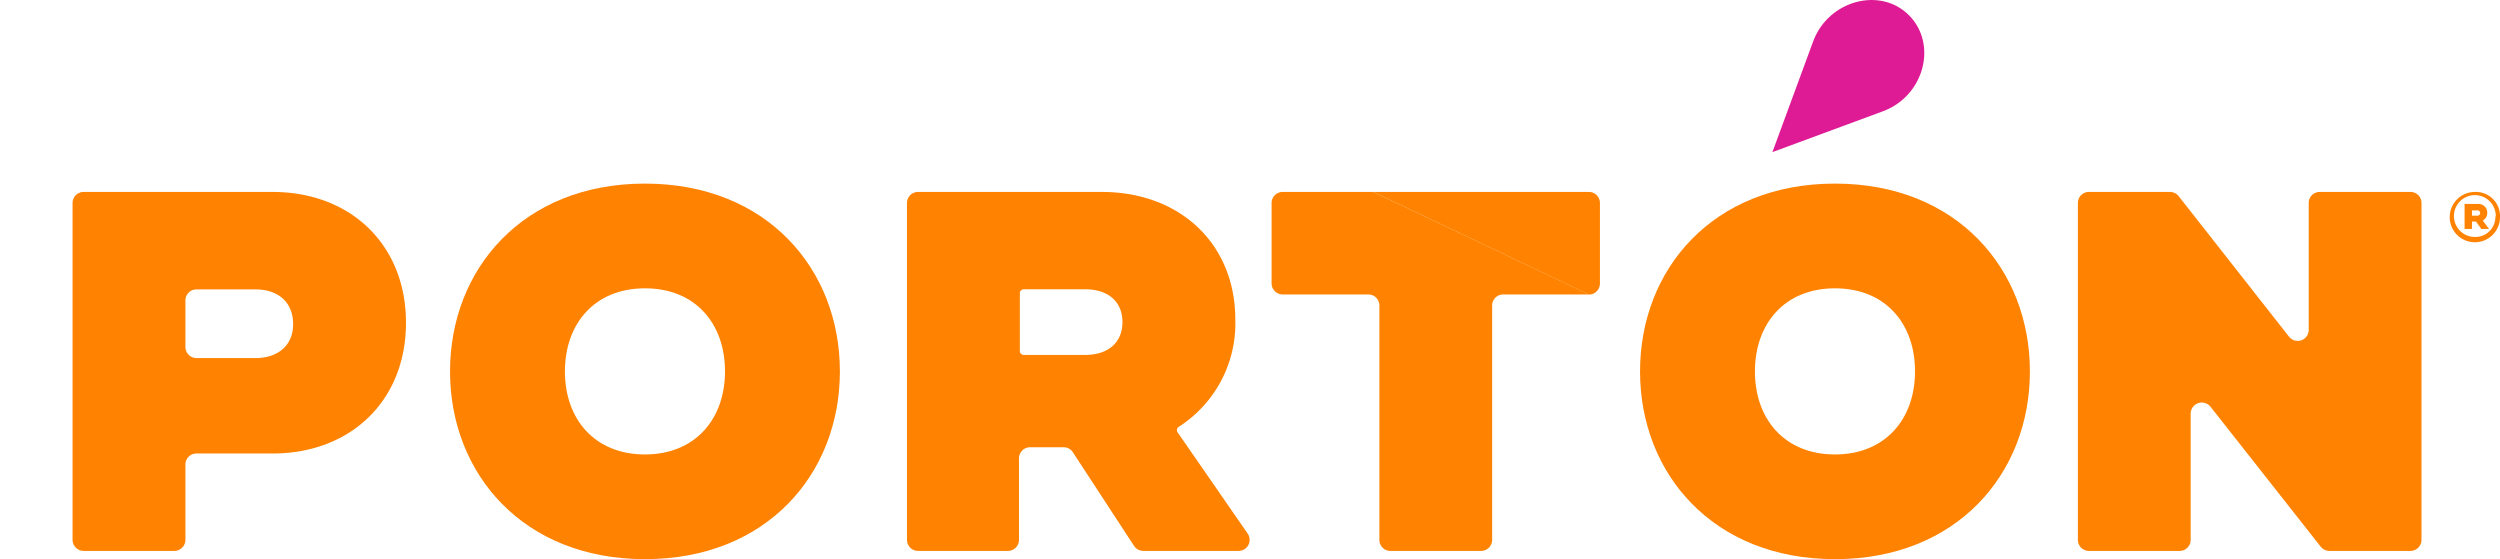
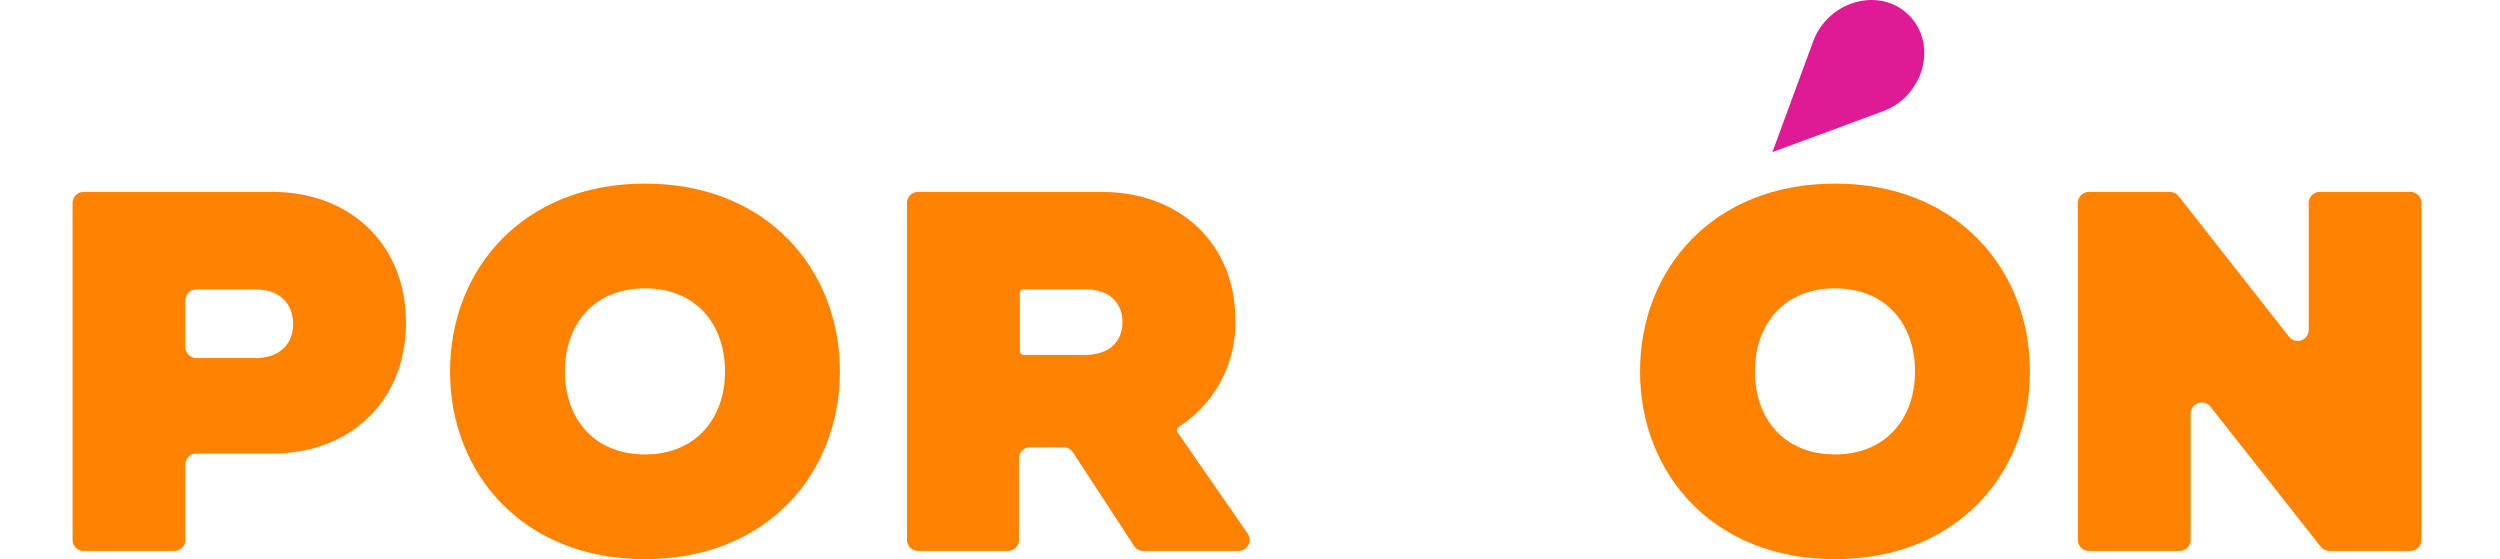
<svg xmlns="http://www.w3.org/2000/svg" width="260.48" height="58.26" viewBox="0 0 260.48 58.26">
  <defs>
    <style>
      .cls-1 {
        fill: none;
      }

      .cls-2 {
        fill: #ff8200;
      }

      .cls-3 {
        opacity: 0;
      }

      .cls-4 {
        clip-path: url(#clip-path);
      }

      .cls-5 {
        fill: #f58220;
      }

      .cls-6 {
        fill: #df1a95;
      }
    </style>
    <clipPath id="clip-path" transform="translate(0)">
-       <rect class="cls-1" y="19.99" width="5.23" height="5.1" />
-     </clipPath>
+       </clipPath>
  </defs>
  <g id="Capa_2" data-name="Capa 2">
    <g id="Capa_1-2" data-name="Capa 1">
      <g>
        <path class="cls-2" d="M30.54,33.78c0-2.3-1.55-3.63-3.95-3.63H20.47a1.15,1.15,0,0,0-1.15,1.15v4.85a1.16,1.16,0,0,0,1.15,1.16h6.12c2.4,0,3.95-1.34,3.95-3.53m11.76-.16c0,8.18-5.82,13.63-13.89,13.63H20.47a1.15,1.15,0,0,0-1.15,1.15v7.85a1.16,1.16,0,0,1-1.15,1.15H8.71a1.16,1.16,0,0,1-1.15-1.15V21.14A1.16,1.16,0,0,1,8.71,20h19.7c8.07,0,13.89,5.45,13.89,13.63" transform="translate(0)" />
        <path class="cls-2" d="M75.54,38.7c0-5-3.1-8.66-8.34-8.66s-8.34,3.68-8.34,8.66,3.1,8.65,8.34,8.65,8.34-3.69,8.34-8.65m-28.65,0c0-10.64,7.59-19.57,20.31-19.57S87.51,28.06,87.51,38.7,79.92,58.26,67.2,58.26,46.89,49.33,46.89,38.7" transform="translate(0)" />
        <path class="cls-2" d="M106.26,36.58a.4.4,0,0,0,.41.4h6.38c2.46,0,3.9-1.33,3.9-3.42s-1.44-3.42-3.9-3.42h-6.38a.41.41,0,0,0-.41.41ZM129,57.4h-9.84a1.18,1.18,0,0,1-1-.52l-6.37-9.75a1.15,1.15,0,0,0-1-.53h-3.47a1.16,1.16,0,0,0-1.15,1.15v8.5a1.16,1.16,0,0,1-1.15,1.15H95.65a1.16,1.16,0,0,1-1.15-1.15V21.14A1.15,1.15,0,0,1,95.65,20h19.16c8.07,0,13.9,5.34,13.9,13.31a12.79,12.79,0,0,1-5.89,11.16.41.41,0,0,0-.12.58L130,55.6a1.15,1.15,0,0,1-.95,1.8" transform="translate(0)" />
-         <path class="cls-2" d="M143.09,20h22.46a1.14,1.14,0,0,1,1.15,1.15v8.39a1.15,1.15,0,0,1-1.15,1.15" transform="translate(0)" />
-         <path class="cls-2" d="M165.55,30.68h-8.92a1.15,1.15,0,0,0-1.16,1.15V56.25a1.15,1.15,0,0,1-1.14,1.15h-9.46a1.15,1.15,0,0,1-1.15-1.15V31.83a1.15,1.15,0,0,0-1.16-1.15h-8.91a1.16,1.16,0,0,1-1.16-1.15V21.14A1.15,1.15,0,0,1,133.65,20h9.44" transform="translate(0)" />
        <path class="cls-2" d="M199.53,38.7c0-5-3.1-8.66-8.34-8.66s-8.34,3.68-8.34,8.66,3.1,8.65,8.34,8.65,8.34-3.69,8.34-8.65m-28.65,0c0-10.64,7.59-19.57,20.31-19.57S211.5,28.06,211.5,38.7s-7.59,19.56-20.31,19.56-20.31-8.93-20.31-19.56" transform="translate(0)" />
        <path class="cls-2" d="M252.3,21.14V56.25a1.15,1.15,0,0,1-1.15,1.15h-8.44a1.16,1.16,0,0,1-.91-.44L230.31,42.37a1.16,1.16,0,0,0-2.06.72V56.25a1.15,1.15,0,0,1-1.15,1.15h-9.45a1.15,1.15,0,0,1-1.15-1.15V21.14A1.14,1.14,0,0,1,217.65,20h8.44a1.16,1.16,0,0,1,.91.44l11.49,14.63a1.15,1.15,0,0,0,2.06-.71V21.14A1.14,1.14,0,0,1,241.7,20h9.45a1.14,1.14,0,0,1,1.15,1.15" transform="translate(0)" />
-         <path class="cls-2" d="M260.48,22.54A2.62,2.62,0,1,1,257.87,20a2.51,2.51,0,0,1,2.61,2.55m-.44,0a2.18,2.18,0,1,0-2.17,2.14A2.09,2.09,0,0,0,260,22.54M258.7,23l.63.85v0h-.8l-.55-.77h-.42v.77h-.77v-2.6h1.43a.9.9,0,0,1,.93.92.87.87,0,0,1-.45.8m-1.14-.5h.52a.28.28,0,1,0,0-.55h-.52Z" transform="translate(0)" />
        <g class="cls-3">
          <g class="cls-4">
-             <path class="cls-5" d="M5.23,22.54a2.52,2.52,0,0,1-2.62,2.55,2.55,2.55,0,1,1,0-5.1,2.52,2.52,0,0,1,2.62,2.55" transform="translate(0)" />
-           </g>
+             </g>
        </g>
        <path class="cls-6" d="M184.67,15.85l4.24-11.52c1.57-4.28,7-5.76,10-2.73s1.55,8.43-2.74,10Z" transform="translate(0)" />
      </g>
    </g>
  </g>
</svg>